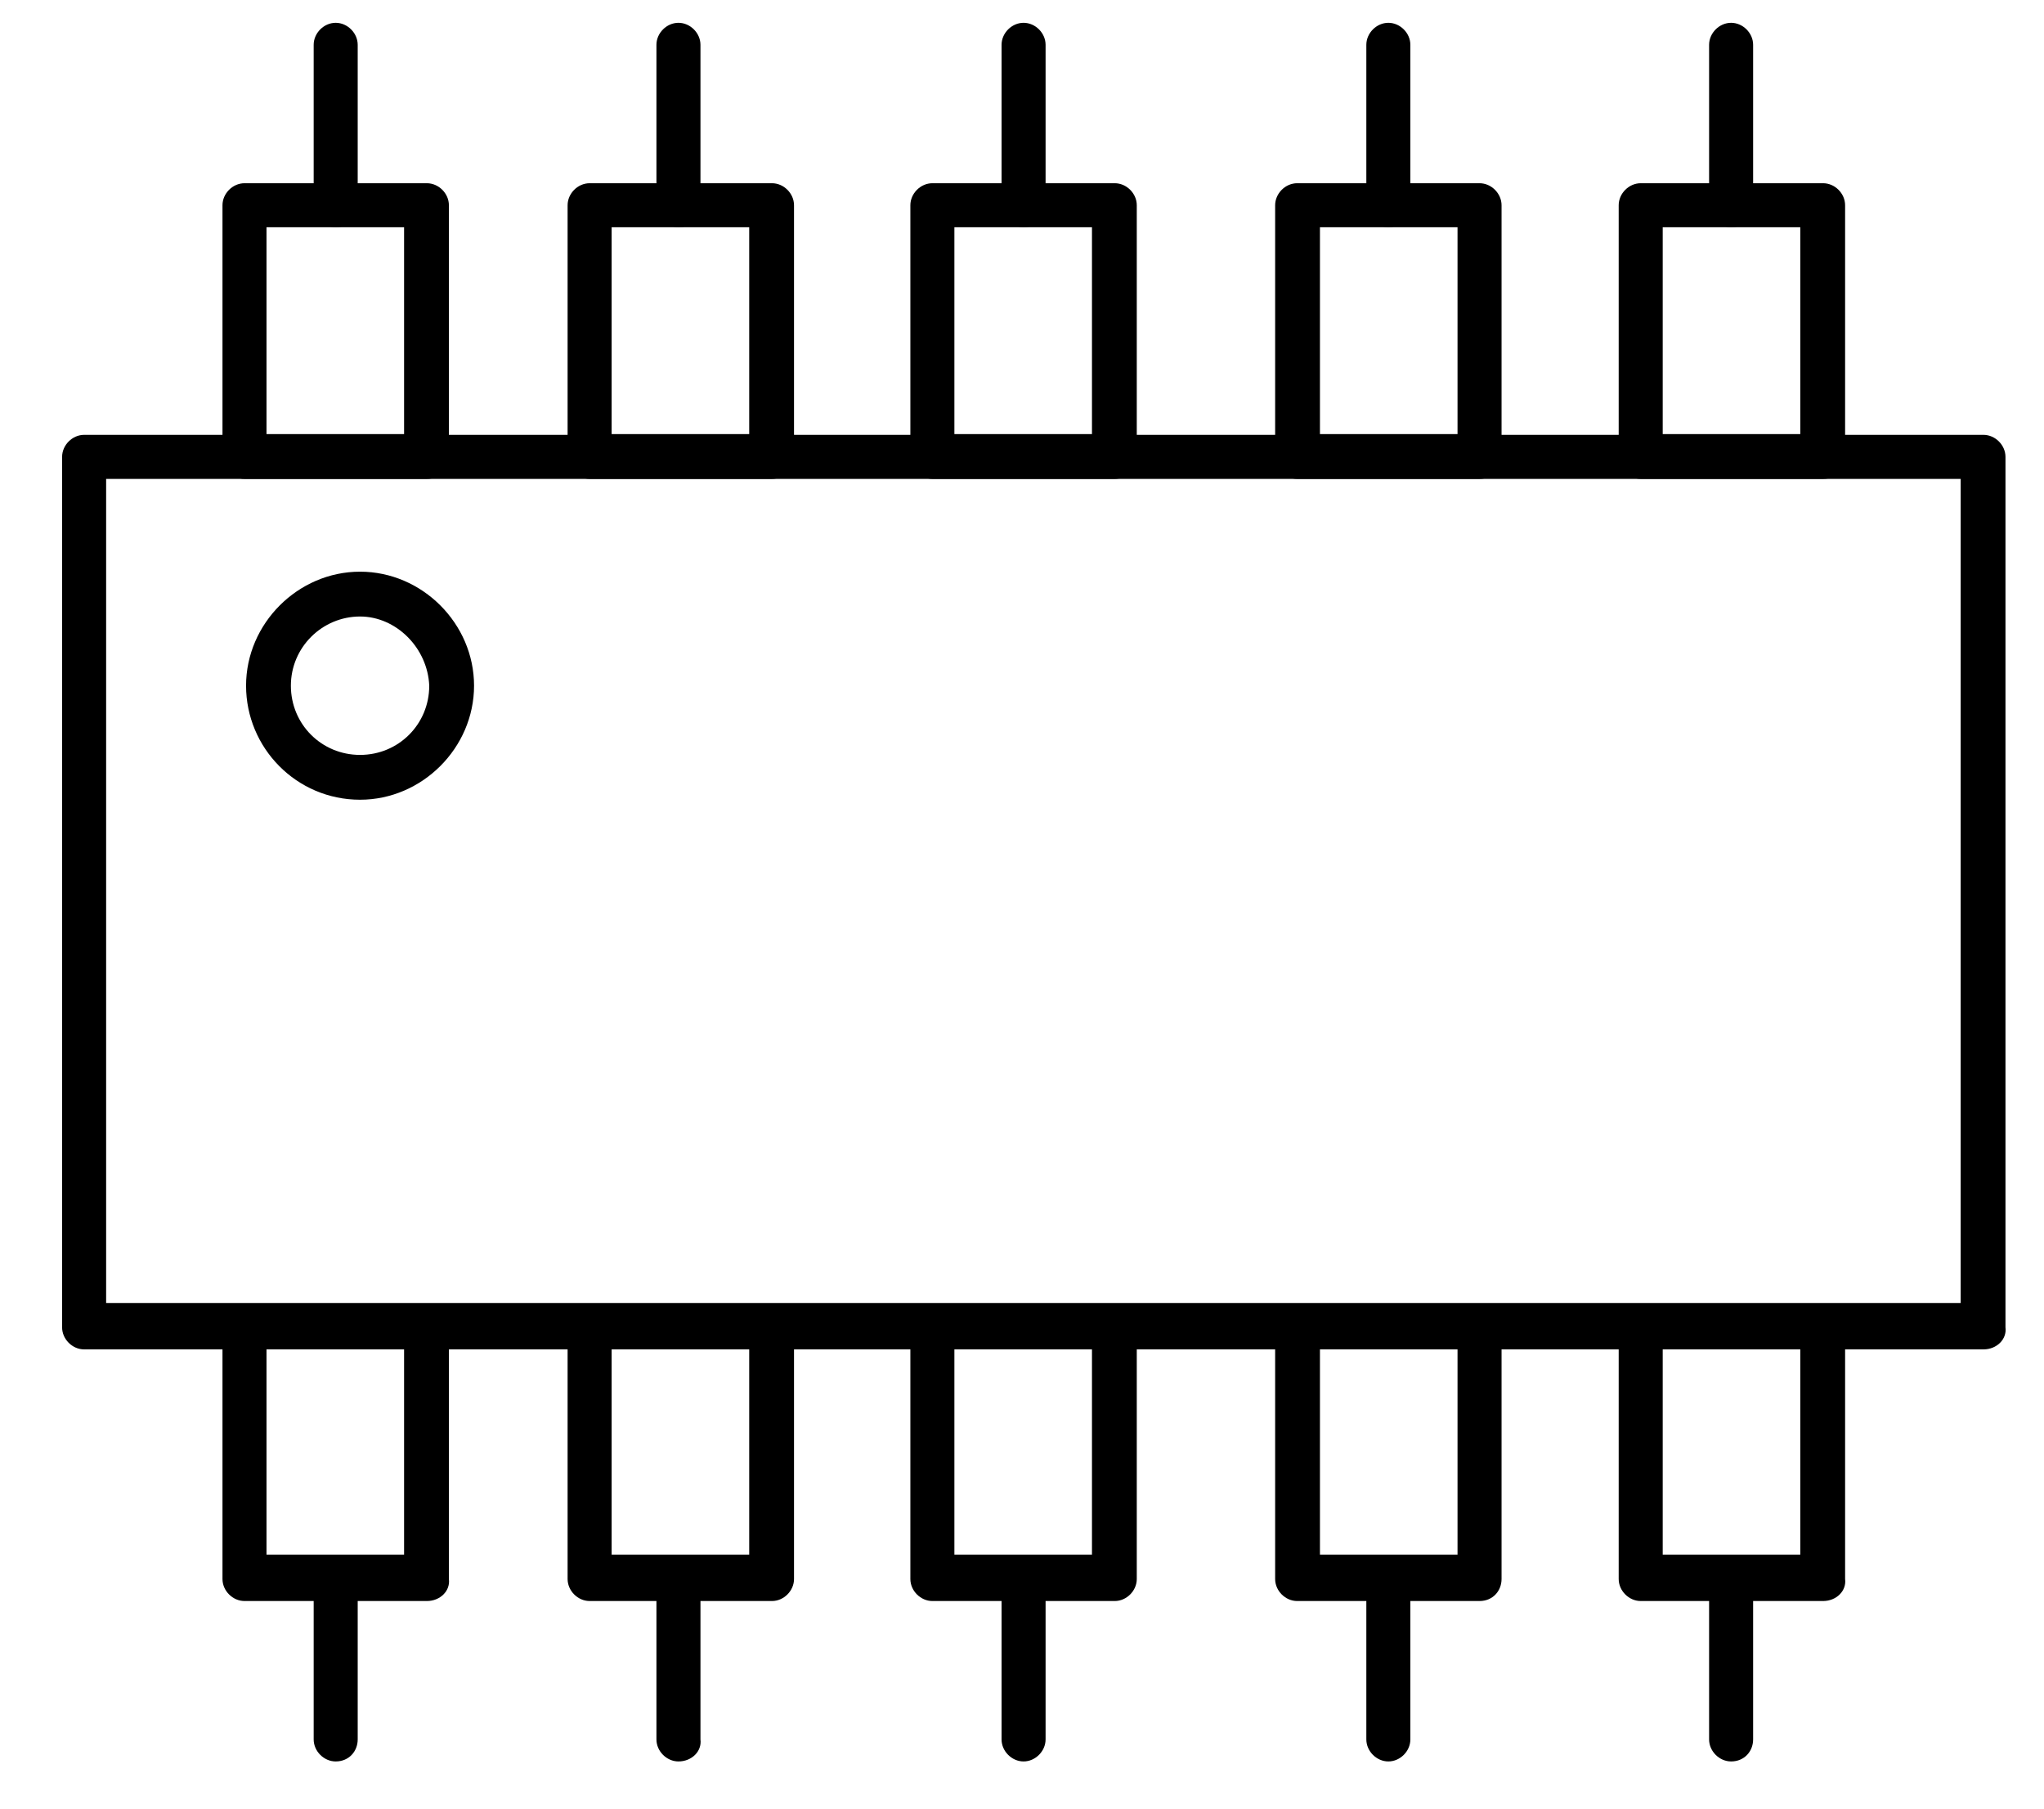
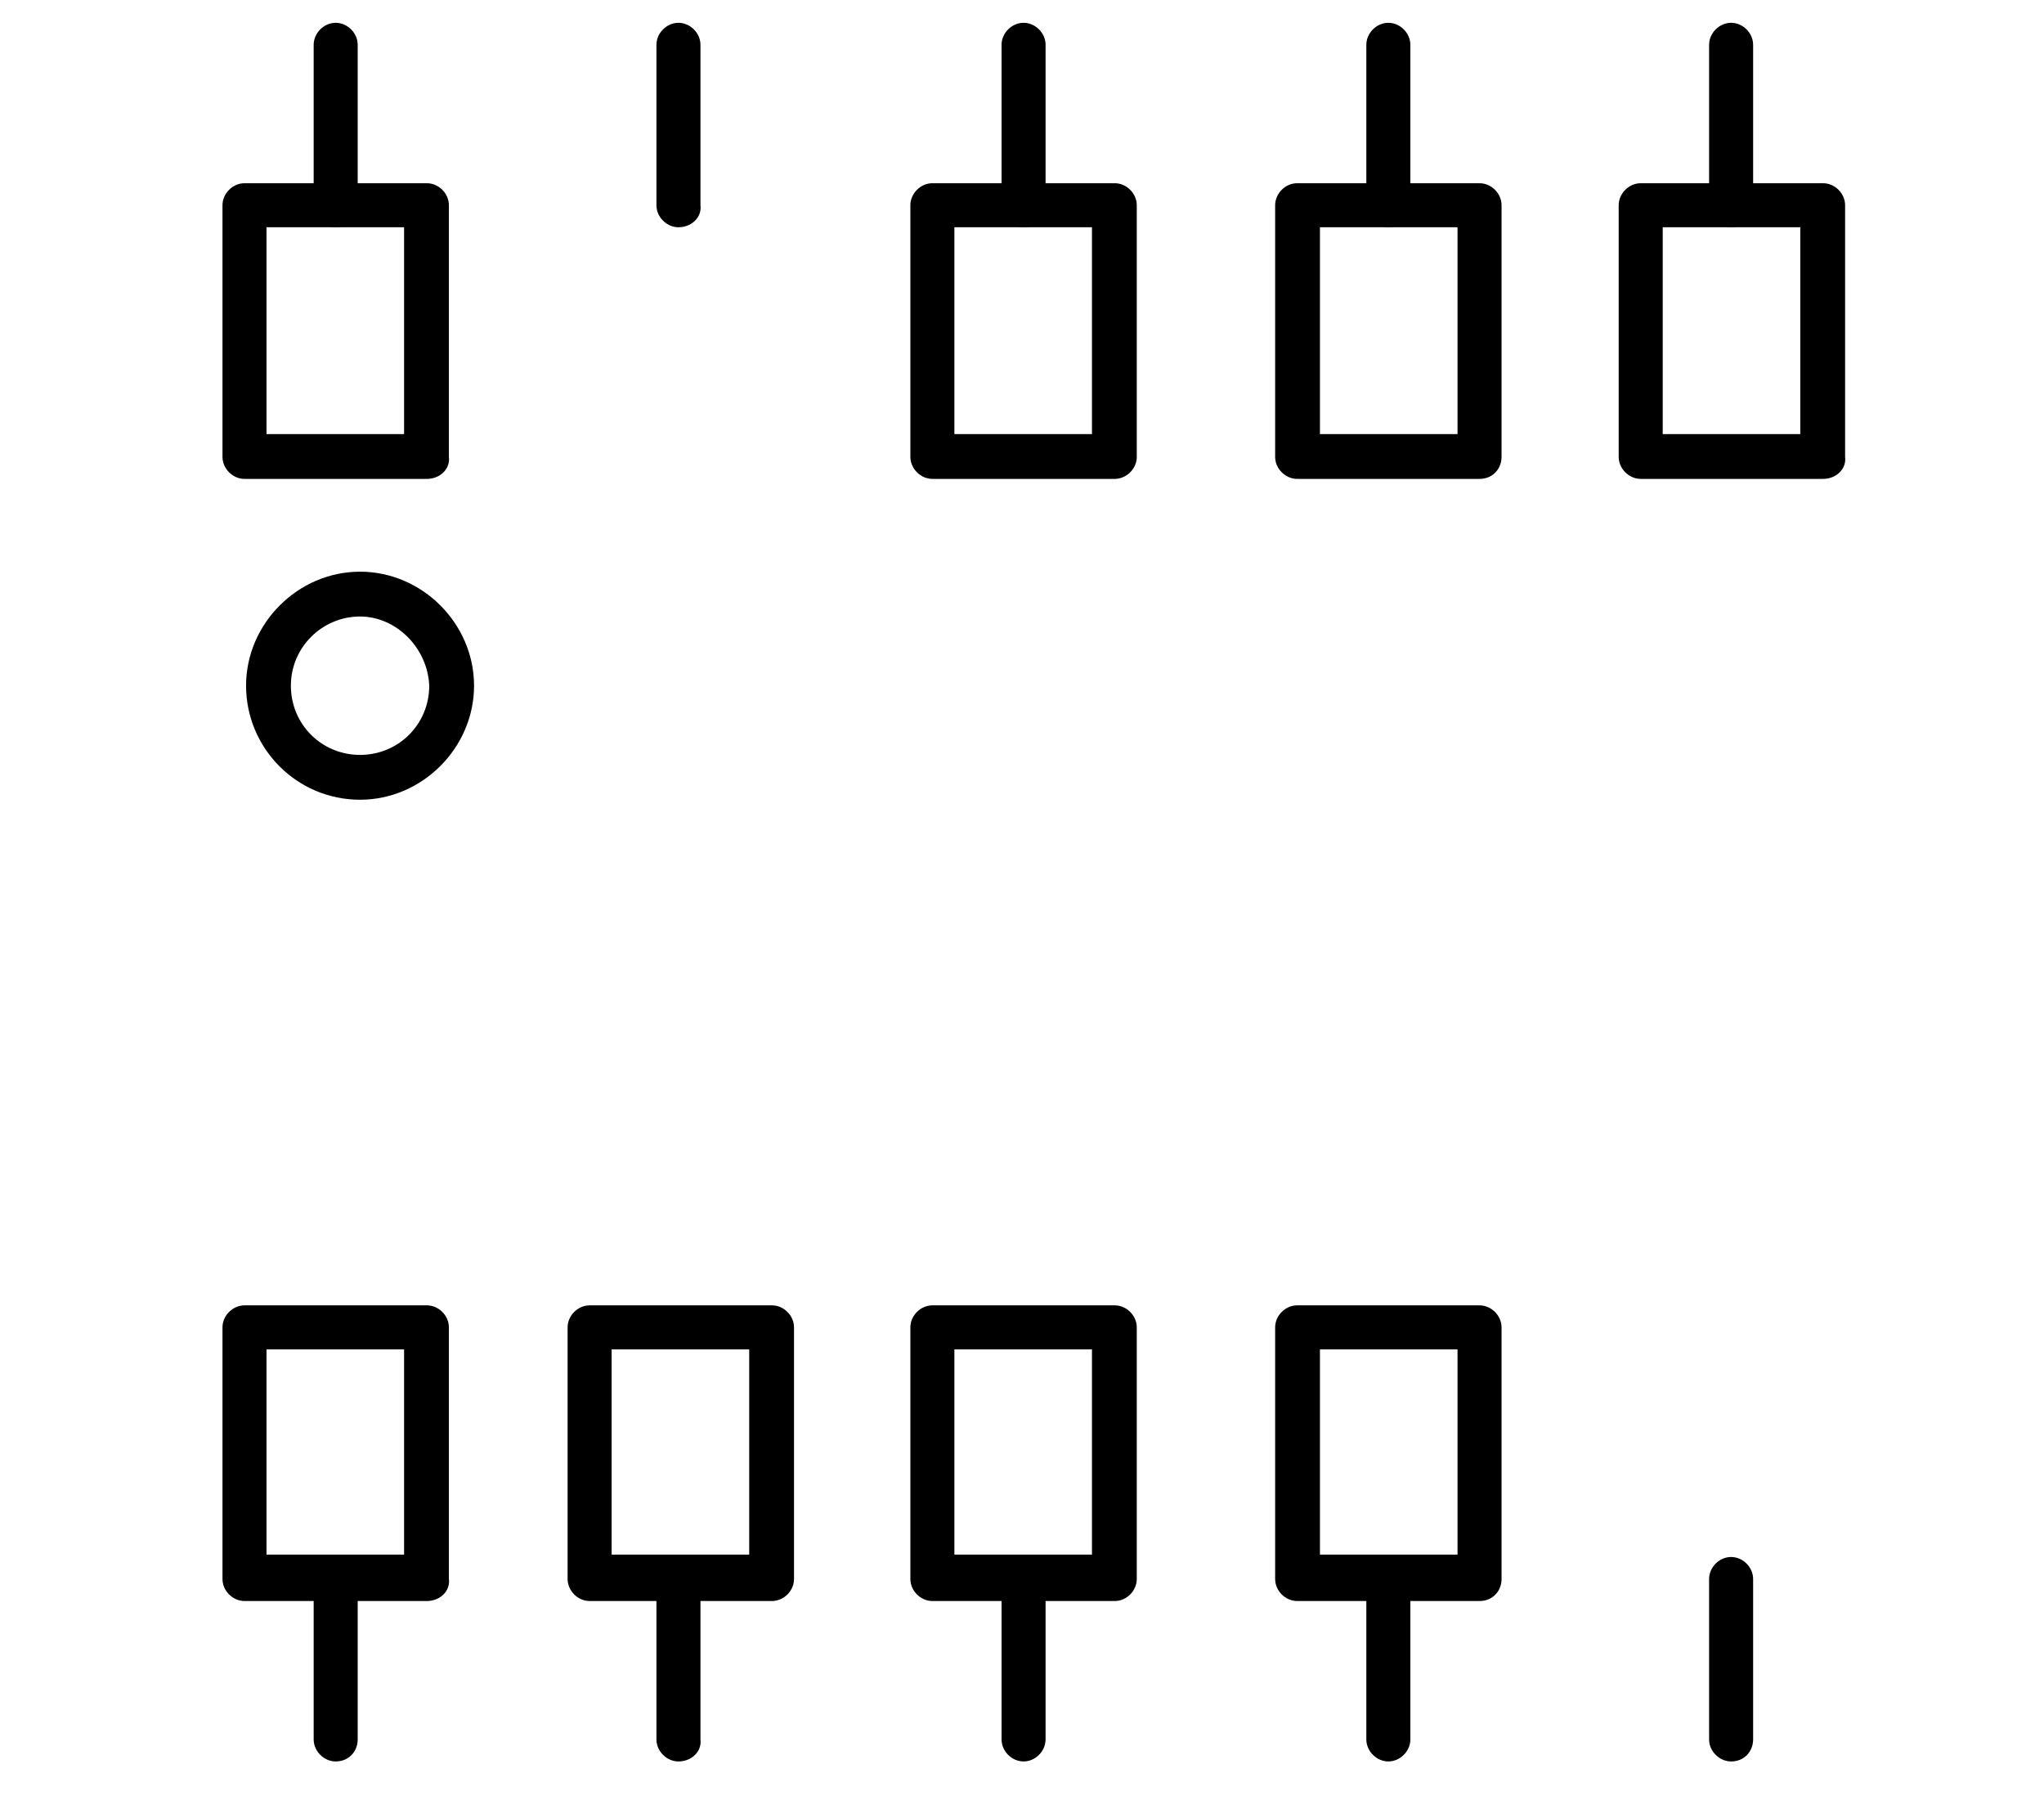
<svg xmlns="http://www.w3.org/2000/svg" width="26" height="23" viewBox="0 0 26 23" fill="none">
-   <path fill-rule="evenodd" clip-rule="evenodd" d="M25.23 17.16H1.07C0.92 17.16 0.79 17.03 0.79 16.88V5.81C0.79 5.66 0.92 5.53 1.07 5.53H25.23C25.38 5.53 25.51 5.66 25.51 5.81V16.88C25.53 17.03 25.4 17.16 25.23 17.16ZM1.35 16.57H24.94V6.09H1.35V16.57Z" fill="black" />
  <path fill-rule="evenodd" clip-rule="evenodd" d="M5.43 6.09H3.11C2.96 6.09 2.83 5.96 2.83 5.81V2.61C2.83 2.46 2.96 2.33 3.11 2.33H5.43C5.58 2.33 5.71 2.46 5.71 2.61V5.81C5.73 5.96 5.6 6.09 5.43 6.09ZM3.39 5.52H5.14V2.89H3.39V5.52Z" fill="black" />
-   <path fill-rule="evenodd" clip-rule="evenodd" d="M9.82 6.09H7.5C7.35 6.09 7.22 5.96 7.22 5.81V2.61C7.22 2.46 7.35 2.33 7.5 2.33H9.82C9.97 2.33 10.1 2.46 10.1 2.61V5.81C10.1 5.96 9.97 6.09 9.82 6.09ZM7.78 5.52H9.53V2.89H7.78V5.52Z" fill="black" />
  <path fill-rule="evenodd" clip-rule="evenodd" d="M14.18 6.09H11.86C11.71 6.09 11.58 5.96 11.58 5.81V2.61C11.58 2.46 11.71 2.33 11.86 2.33H14.18C14.33 2.33 14.46 2.46 14.46 2.61V5.81C14.46 5.96 14.33 6.09 14.18 6.09ZM12.14 5.52H13.89V2.89H12.14V5.52Z" fill="black" />
  <path fill-rule="evenodd" clip-rule="evenodd" d="M18.82 6.09H16.5C16.35 6.09 16.22 5.96 16.22 5.81V2.61C16.22 2.46 16.35 2.33 16.5 2.33H18.82C18.97 2.33 19.1 2.46 19.1 2.61V5.81C19.1 5.96 18.99 6.09 18.82 6.09ZM16.79 5.52H18.54V2.89H16.79V5.52Z" fill="black" />
  <path fill-rule="evenodd" clip-rule="evenodd" d="M23.19 6.09H20.87C20.72 6.09 20.59 5.96 20.59 5.81V2.61C20.59 2.46 20.72 2.33 20.87 2.33H23.19C23.34 2.33 23.47 2.46 23.47 2.61V5.81C23.49 5.96 23.36 6.09 23.19 6.09ZM21.15 5.52H22.9V2.89H21.15V5.52Z" fill="black" />
  <path fill-rule="evenodd" clip-rule="evenodd" d="M5.43 20.36H3.11C2.96 20.36 2.83 20.23 2.83 20.08V16.88C2.83 16.73 2.96 16.6 3.11 16.6H5.43C5.58 16.6 5.71 16.73 5.71 16.88V20.08C5.73 20.23 5.6 20.36 5.43 20.36ZM3.39 19.77H5.14V17.16H3.39V19.77Z" fill="black" />
  <path fill-rule="evenodd" clip-rule="evenodd" d="M9.82 20.36H7.5C7.35 20.36 7.22 20.23 7.22 20.08V16.88C7.22 16.73 7.35 16.6 7.5 16.6H9.82C9.97 16.6 10.1 16.73 10.1 16.88V20.08C10.1 20.23 9.97 20.36 9.82 20.36ZM7.78 19.77H9.53V17.16H7.78V19.77Z" fill="black" />
  <path fill-rule="evenodd" clip-rule="evenodd" d="M14.18 20.36H11.86C11.71 20.36 11.58 20.23 11.58 20.08V16.88C11.58 16.73 11.71 16.6 11.86 16.6H14.18C14.33 16.6 14.46 16.73 14.46 16.88V20.08C14.46 20.23 14.33 20.36 14.18 20.36ZM12.14 19.77H13.89V17.16H12.14V19.77Z" fill="black" />
  <path fill-rule="evenodd" clip-rule="evenodd" d="M18.82 20.36H16.5C16.35 20.36 16.22 20.23 16.22 20.08V16.88C16.22 16.73 16.35 16.6 16.5 16.6H18.82C18.97 16.6 19.1 16.73 19.1 16.88V20.08C19.1 20.23 18.99 20.36 18.82 20.36ZM16.79 19.77H18.54V17.16H16.79V19.77Z" fill="black" />
-   <path fill-rule="evenodd" clip-rule="evenodd" d="M23.19 20.36H20.87C20.72 20.36 20.59 20.23 20.59 20.08V16.88C20.59 16.73 20.72 16.6 20.87 16.6H23.19C23.34 16.6 23.47 16.73 23.47 16.88V20.08C23.49 20.23 23.36 20.36 23.19 20.36ZM21.15 19.77H22.9V17.16H21.15V19.77Z" fill="black" />
  <path fill-rule="evenodd" clip-rule="evenodd" d="M4.27 2.89C4.12 2.89 3.99 2.76 3.99 2.61V0.57C3.99 0.42 4.12 0.29 4.27 0.29C4.42 0.29 4.55 0.42 4.55 0.57V2.61C4.55 2.76 4.44 2.89 4.27 2.89Z" fill="black" />
  <path fill-rule="evenodd" clip-rule="evenodd" d="M8.63 2.89C8.48 2.89 8.35 2.76 8.35 2.61V0.57C8.35 0.42 8.48 0.29 8.63 0.29C8.78 0.29 8.91 0.42 8.91 0.57V2.61C8.93 2.76 8.8 2.89 8.63 2.89Z" fill="black" />
  <path fill-rule="evenodd" clip-rule="evenodd" d="M13.02 2.89C12.87 2.89 12.74 2.76 12.74 2.61V0.57C12.74 0.42 12.87 0.29 13.02 0.29C13.17 0.29 13.3 0.42 13.3 0.57V2.61C13.3 2.76 13.17 2.89 13.02 2.89Z" fill="black" />
  <path fill-rule="evenodd" clip-rule="evenodd" d="M17.66 2.89C17.51 2.89 17.38 2.76 17.38 2.61V0.57C17.38 0.42 17.51 0.29 17.66 0.29C17.81 0.29 17.94 0.42 17.94 0.57V2.61C17.94 2.76 17.81 2.89 17.66 2.89Z" fill="black" />
  <path fill-rule="evenodd" clip-rule="evenodd" d="M22.02 2.89C21.87 2.89 21.74 2.76 21.74 2.61V0.57C21.74 0.42 21.87 0.29 22.02 0.29C22.17 0.29 22.3 0.42 22.3 0.57V2.61C22.3 2.76 22.19 2.89 22.02 2.89Z" fill="black" />
  <path fill-rule="evenodd" clip-rule="evenodd" d="M4.27 22.4C4.12 22.4 3.99 22.27 3.99 22.12V20.08C3.99 19.93 4.12 19.8 4.27 19.8C4.42 19.8 4.55 19.93 4.55 20.08V22.12C4.55 22.27 4.44 22.4 4.27 22.4Z" fill="black" />
  <path fill-rule="evenodd" clip-rule="evenodd" d="M8.63 22.4C8.48 22.4 8.35 22.27 8.35 22.12V20.08C8.35 19.93 8.48 19.8 8.63 19.8C8.78 19.8 8.91 19.93 8.91 20.08V22.12C8.93 22.27 8.8 22.4 8.63 22.4Z" fill="black" />
  <path fill-rule="evenodd" clip-rule="evenodd" d="M13.02 22.4C12.87 22.4 12.74 22.27 12.74 22.12V20.08C12.74 19.93 12.87 19.8 13.02 19.8C13.17 19.8 13.3 19.93 13.3 20.08V22.12C13.3 22.27 13.17 22.4 13.02 22.4Z" fill="black" />
  <path fill-rule="evenodd" clip-rule="evenodd" d="M17.66 22.4C17.51 22.4 17.38 22.27 17.38 22.12V20.08C17.38 19.93 17.51 19.8 17.66 19.8C17.81 19.8 17.94 19.93 17.94 20.08V22.12C17.94 22.27 17.81 22.4 17.66 22.4Z" fill="black" />
  <path fill-rule="evenodd" clip-rule="evenodd" d="M22.02 22.4C21.87 22.4 21.74 22.27 21.74 22.12V20.08C21.74 19.93 21.87 19.8 22.02 19.8C22.17 19.8 22.3 19.93 22.3 20.08V22.12C22.3 22.27 22.19 22.4 22.02 22.4Z" fill="black" />
  <path fill-rule="evenodd" clip-rule="evenodd" d="M4.58 10.17C3.77 10.17 3.13 9.51 3.13 8.72C3.13 7.93 3.79 7.27 4.58 7.27C5.37 7.27 6.03 7.93 6.03 8.72C6.03 9.51 5.37 10.17 4.58 10.17ZM4.58 7.84C4.1 7.84 3.7 8.23 3.7 8.72C3.7 9.21 4.09 9.6 4.58 9.6C5.07 9.6 5.46 9.21 5.46 8.72C5.44 8.24 5.04 7.84 4.58 7.84Z" fill="black" />
</svg>